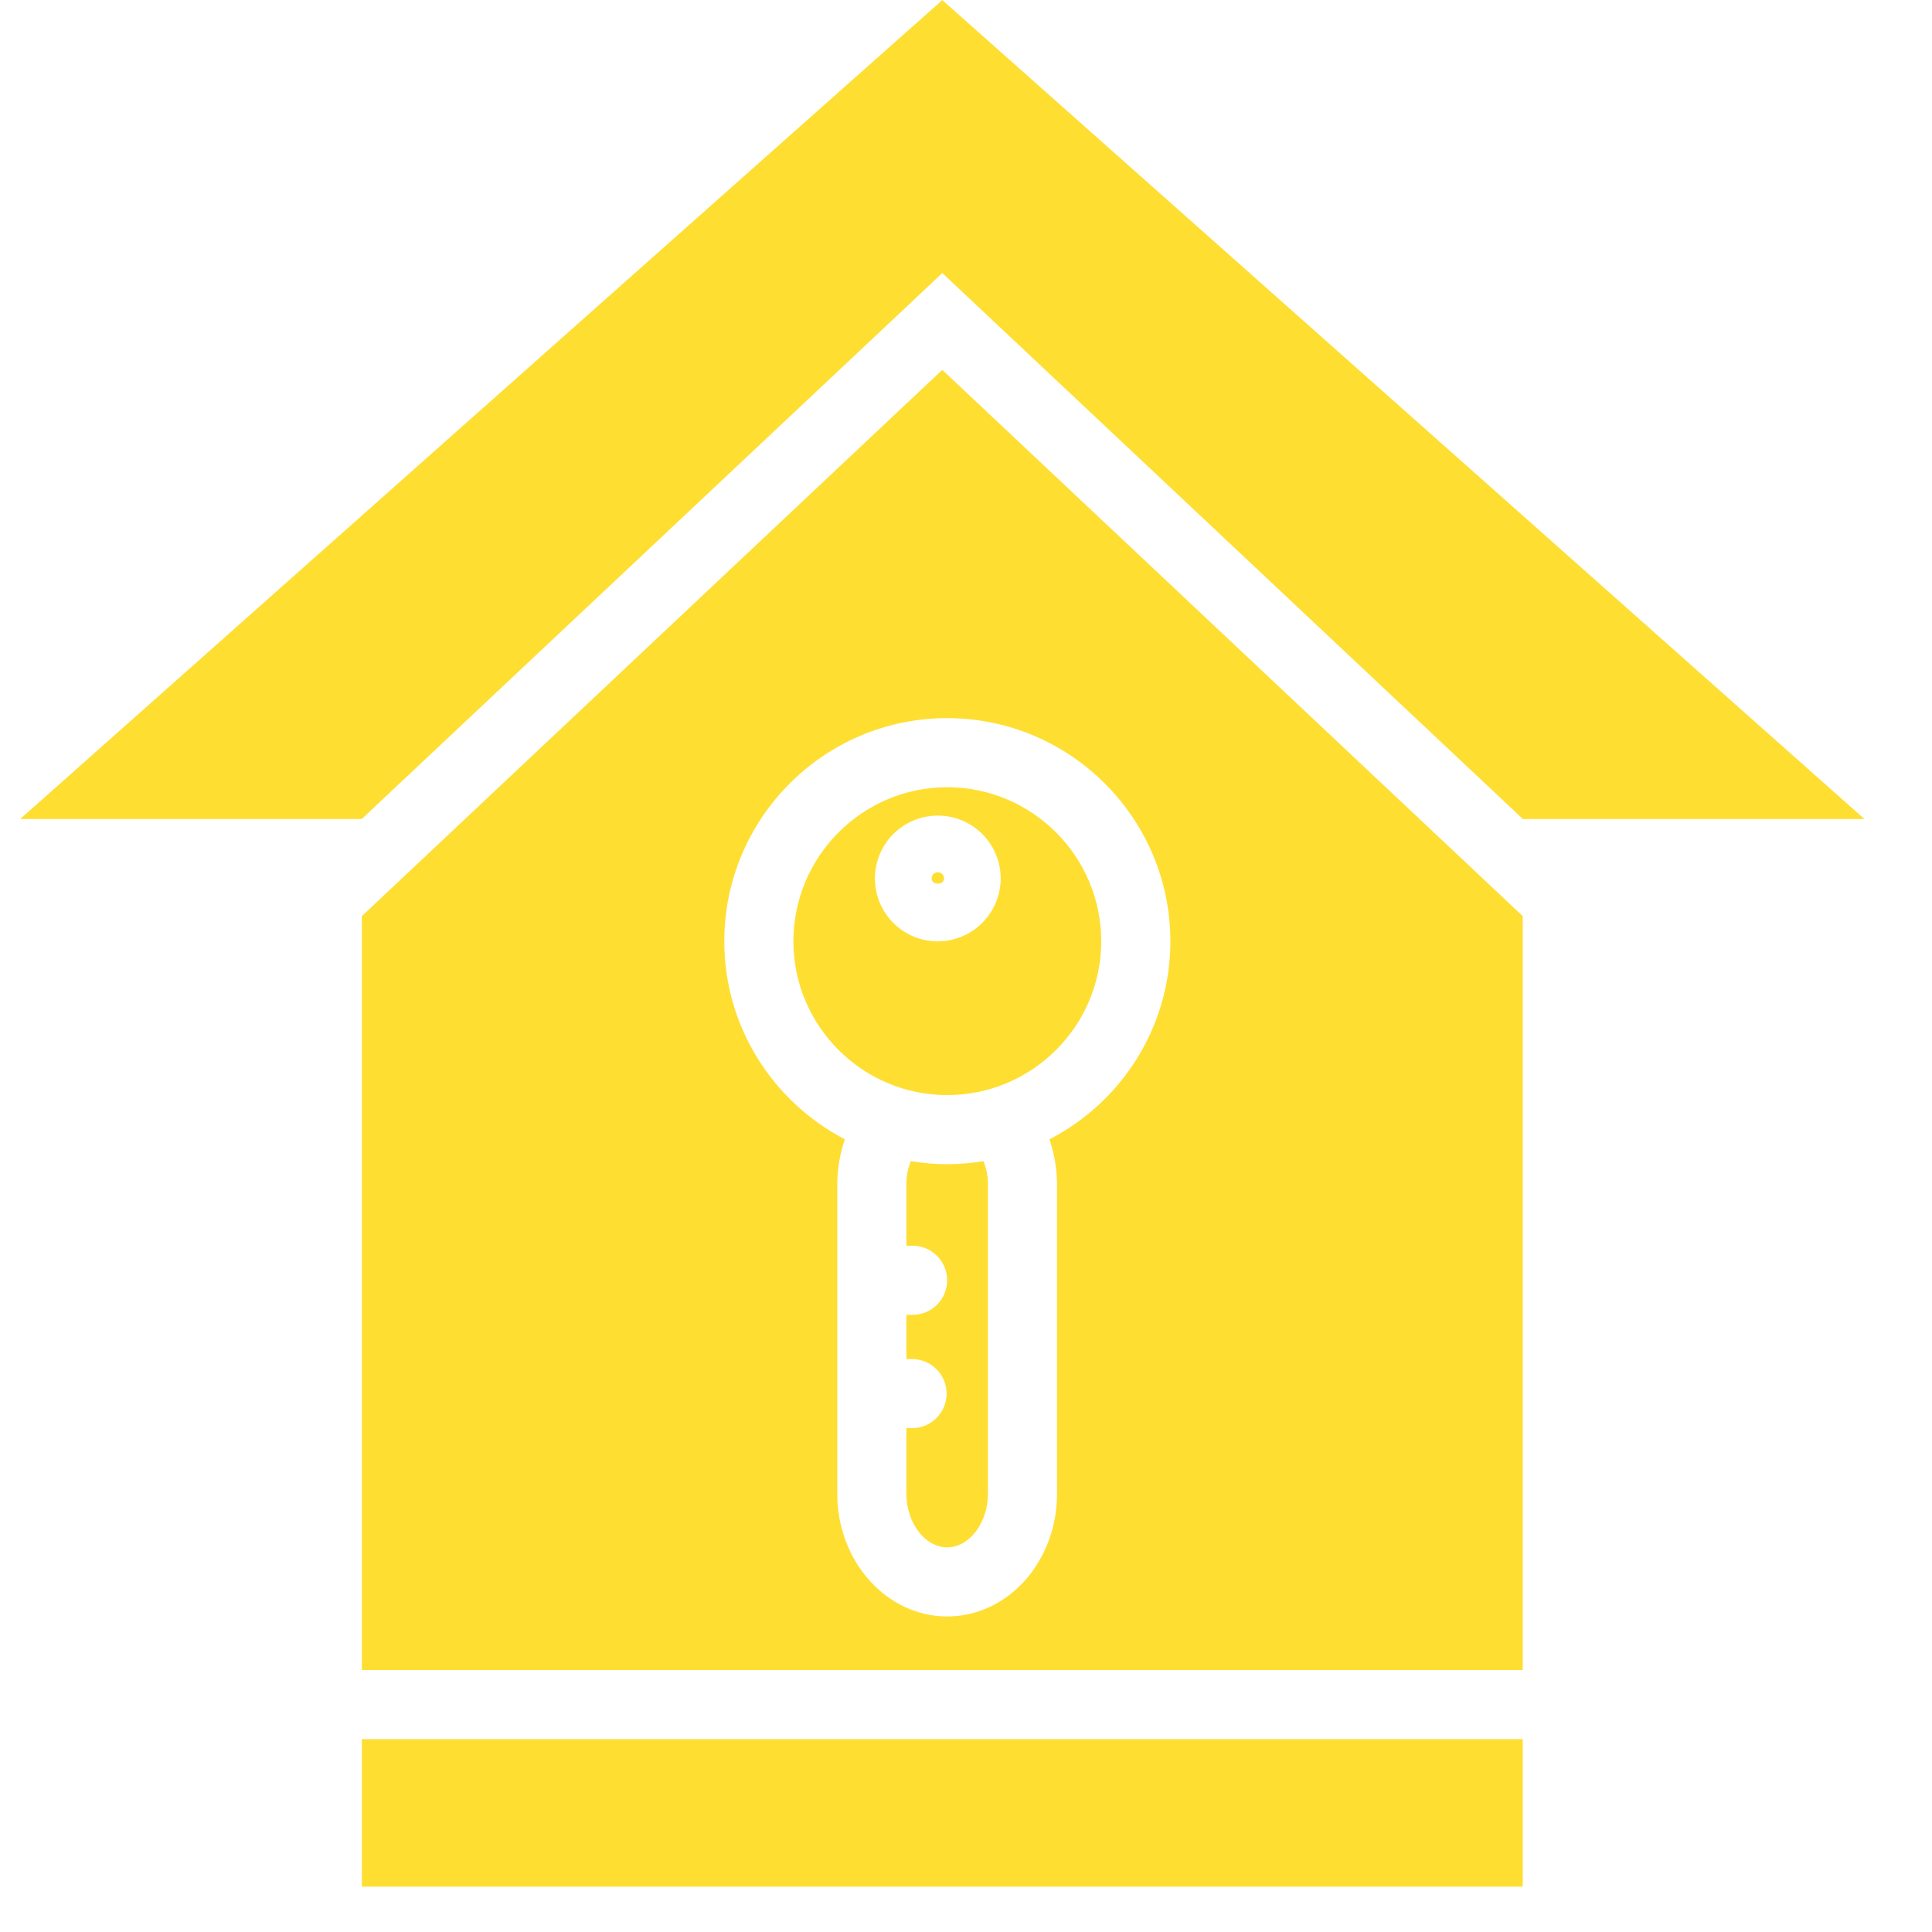
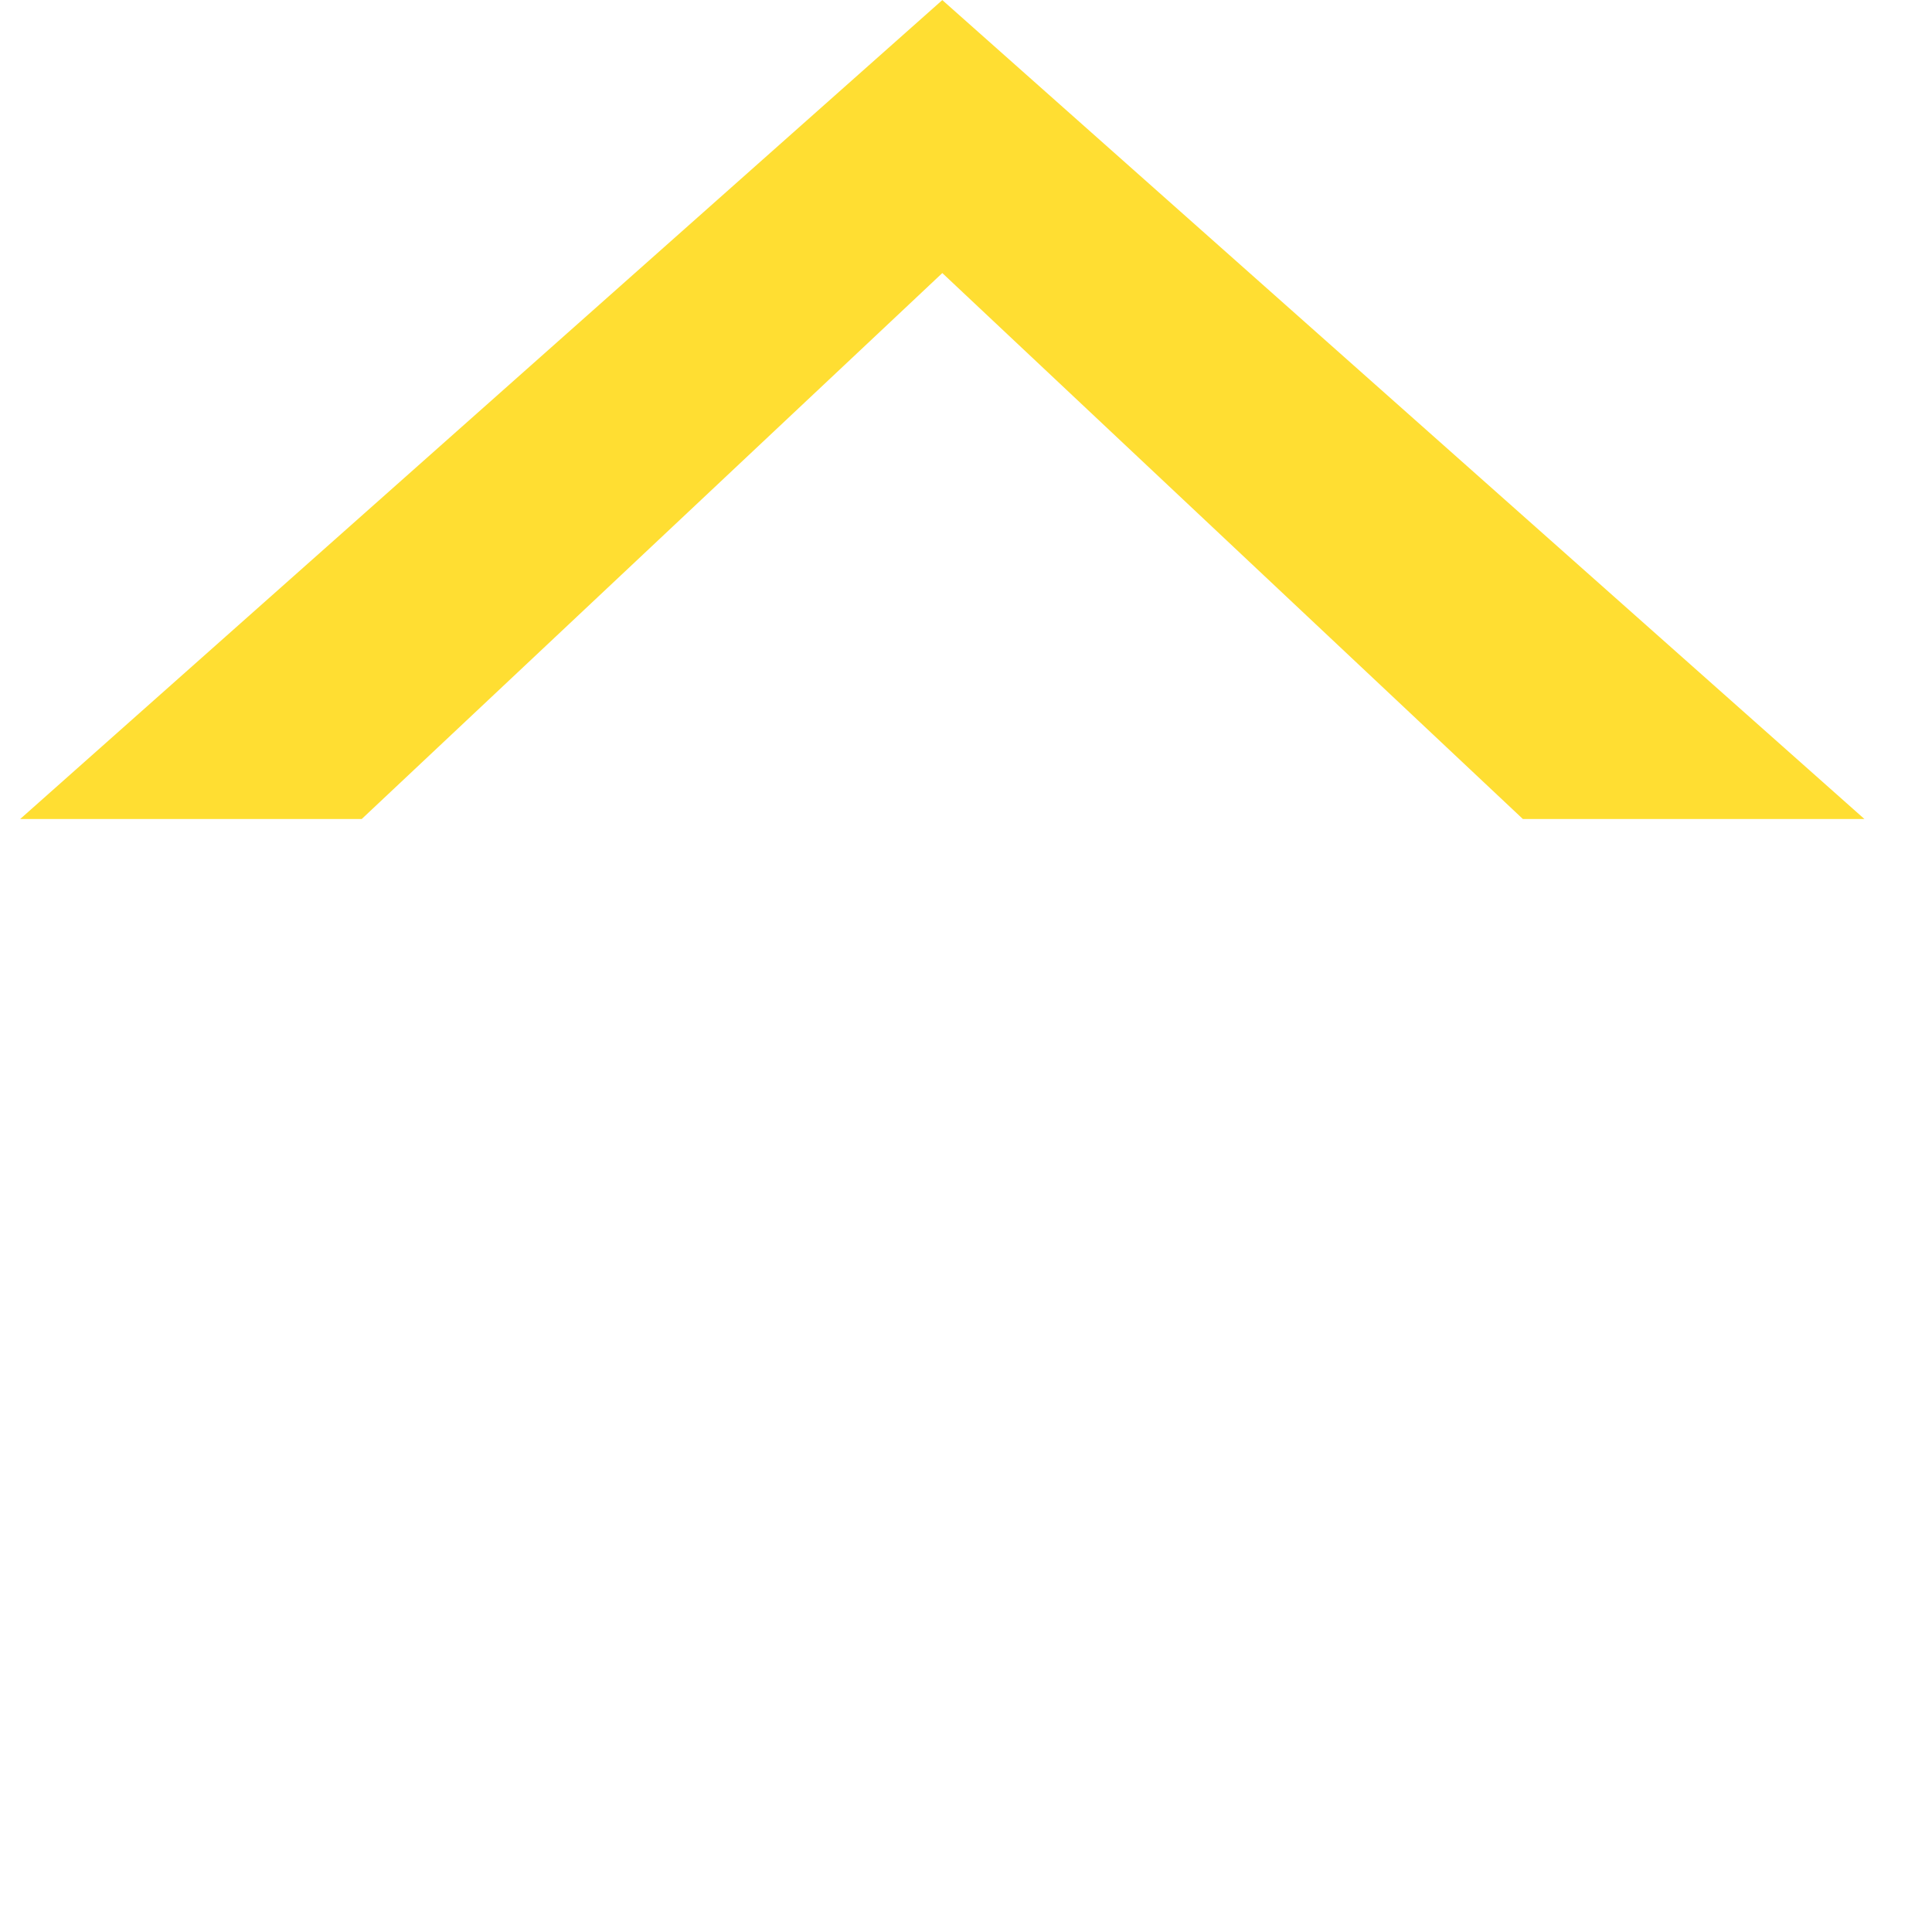
<svg xmlns="http://www.w3.org/2000/svg" width="500" viewBox="0 0 375.12 383.04" height="500">
  <defs />
  <g id="845653c0bb">
-     <path style=" stroke:none;fill-rule:nonzero;fill:#ffde32;fill-opacity:1;" d="M 183.211 174.164 C 183.211 175.535 180.746 175.535 180.746 174.164 C 180.746 174 180.777 173.844 180.84 173.691 C 180.902 173.539 180.992 173.406 181.109 173.293 C 181.223 173.176 181.355 173.086 181.508 173.023 C 181.66 172.961 181.816 172.93 181.98 172.93 C 182.145 172.93 182.301 172.961 182.453 173.023 C 182.602 173.086 182.734 173.176 182.852 173.293 C 182.969 173.406 183.055 173.539 183.117 173.691 C 183.18 173.844 183.211 174 183.211 174.164 Z M 183.211 174.164 " />
-     <path style=" stroke:none;fill-rule:nonzero;fill:#ffde32;fill-opacity:1;" d="M 183.82 156.078 C 167.039 156.078 153.34 169.781 153.34 186.633 C 153.34 203.414 167.039 217.113 183.82 217.113 C 200.672 217.113 214.371 203.414 214.371 186.633 C 214.371 169.781 200.672 156.078 183.82 156.078 Z M 181.973 186.637 C 181.152 186.637 180.34 186.559 179.539 186.398 C 178.734 186.238 177.957 186 177.199 185.688 C 176.441 185.375 175.727 184.988 175.043 184.535 C 174.363 184.082 173.734 183.562 173.156 182.984 C 172.574 182.406 172.059 181.777 171.605 181.094 C 171.148 180.414 170.766 179.695 170.453 178.941 C 170.137 178.184 169.902 177.402 169.742 176.602 C 169.582 175.797 169.504 174.988 169.504 174.168 C 169.504 173.352 169.582 172.539 169.742 171.734 C 169.902 170.934 170.137 170.152 170.453 169.398 C 170.766 168.641 171.148 167.922 171.605 167.242 C 172.059 166.562 172.574 165.93 173.156 165.352 C 173.734 164.773 174.363 164.258 175.043 163.801 C 175.727 163.348 176.441 162.961 177.199 162.648 C 177.957 162.336 178.734 162.098 179.539 161.941 C 180.34 161.781 181.152 161.699 181.973 161.699 C 182.789 161.699 183.602 161.781 184.402 161.941 C 185.207 162.098 185.984 162.336 186.742 162.648 C 187.5 162.961 188.219 163.348 188.898 163.801 C 189.578 164.258 190.207 164.773 190.789 165.352 C 191.367 165.93 191.883 166.562 192.336 167.242 C 192.793 167.922 193.176 168.641 193.488 169.398 C 193.805 170.152 194.039 170.934 194.199 171.734 C 194.359 172.539 194.438 173.352 194.438 174.168 C 194.438 174.988 194.355 175.797 194.191 176.598 C 194.031 177.398 193.793 178.18 193.477 178.934 C 193.164 179.688 192.781 180.406 192.324 181.086 C 191.871 181.766 191.352 182.395 190.773 182.973 C 190.195 183.551 189.566 184.066 188.887 184.523 C 188.207 184.977 187.492 185.363 186.734 185.676 C 185.98 185.992 185.203 186.227 184.398 186.391 C 183.598 186.551 182.789 186.633 181.973 186.637 Z M 181.973 186.637 " />
    <g clip-rule="nonzero">
-       <path style=" stroke:none;fill-rule:nonzero;fill:#ffde32;fill-opacity:1;" d="M 191.012 230.199 C 186.219 231.023 181.426 231.023 176.633 230.199 C 176.012 231.711 175.715 233.289 175.742 234.926 L 175.742 246.98 L 176.973 246.98 C 177.422 246.98 177.867 247.023 178.309 247.113 C 178.75 247.199 179.176 247.328 179.594 247.5 C 180.008 247.672 180.402 247.883 180.777 248.133 C 181.152 248.383 181.496 248.668 181.816 248.988 C 182.133 249.305 182.418 249.652 182.668 250.023 C 182.918 250.398 183.129 250.793 183.301 251.207 C 183.473 251.625 183.602 252.051 183.688 252.492 C 183.777 252.934 183.82 253.379 183.82 253.828 C 183.82 254.281 183.777 254.727 183.688 255.168 C 183.602 255.605 183.473 256.035 183.301 256.449 C 183.129 256.867 182.918 257.262 182.668 257.637 C 182.418 258.008 182.133 258.355 181.816 258.672 C 181.496 258.992 181.152 259.273 180.777 259.523 C 180.402 259.773 180.008 259.984 179.594 260.156 C 179.176 260.332 178.75 260.461 178.309 260.547 C 177.867 260.637 177.422 260.68 176.973 260.68 L 175.742 260.68 L 175.742 269.449 L 176.973 269.449 C 177.418 269.453 177.855 269.504 178.293 269.598 C 178.727 269.691 179.148 269.824 179.559 270 C 179.969 270.176 180.355 270.387 180.727 270.641 C 181.094 270.891 181.434 271.176 181.746 271.492 C 182.059 271.809 182.336 272.152 182.582 272.527 C 182.828 272.898 183.035 273.289 183.203 273.703 C 183.371 274.113 183.5 274.539 183.586 274.977 C 183.672 275.41 183.715 275.852 183.715 276.297 C 183.715 276.742 183.672 277.184 183.586 277.621 C 183.5 278.059 183.371 278.484 183.203 278.895 C 183.035 279.309 182.828 279.699 182.582 280.07 C 182.336 280.441 182.059 280.785 181.746 281.105 C 181.434 281.422 181.094 281.707 180.727 281.957 C 180.355 282.207 179.969 282.422 179.559 282.598 C 179.148 282.77 178.727 282.906 178.293 283 C 177.855 283.09 177.418 283.141 176.973 283.148 L 175.742 283.148 L 175.742 296.164 C 175.742 301.918 179.441 306.781 183.828 306.781 C 188.211 306.781 191.91 301.918 191.91 296.164 L 191.91 234.926 C 191.938 233.285 191.637 231.711 191.012 230.199 Z M 191.012 230.199 C 186.219 231.023 181.426 231.023 176.633 230.199 C 176.012 231.711 175.715 233.289 175.742 234.926 L 175.742 246.98 L 176.973 246.98 C 177.422 246.98 177.867 247.023 178.309 247.113 C 178.75 247.199 179.176 247.328 179.594 247.5 C 180.008 247.672 180.402 247.883 180.777 248.133 C 181.152 248.383 181.496 248.668 181.816 248.988 C 182.133 249.305 182.418 249.652 182.668 250.023 C 182.918 250.398 183.129 250.793 183.301 251.207 C 183.473 251.625 183.602 252.051 183.688 252.492 C 183.777 252.934 183.82 253.379 183.82 253.828 C 183.82 254.281 183.777 254.727 183.688 255.168 C 183.602 255.605 183.473 256.035 183.301 256.449 C 183.129 256.867 182.918 257.262 182.668 257.637 C 182.418 258.008 182.133 258.355 181.816 258.672 C 181.496 258.992 181.152 259.273 180.777 259.523 C 180.402 259.773 180.008 259.984 179.594 260.156 C 179.176 260.332 178.75 260.461 178.309 260.547 C 177.867 260.637 177.422 260.68 176.973 260.68 L 175.742 260.68 L 175.742 269.449 L 176.973 269.449 C 177.418 269.453 177.855 269.504 178.293 269.598 C 178.727 269.691 179.148 269.824 179.559 270 C 179.969 270.176 180.355 270.387 180.727 270.641 C 181.094 270.891 181.434 271.176 181.746 271.492 C 182.059 271.809 182.336 272.152 182.582 272.527 C 182.828 272.898 183.035 273.289 183.203 273.703 C 183.371 274.113 183.5 274.539 183.586 274.977 C 183.672 275.41 183.715 275.852 183.715 276.297 C 183.715 276.742 183.672 277.184 183.586 277.621 C 183.5 278.059 183.371 278.484 183.203 278.895 C 183.035 279.309 182.828 279.699 182.582 280.07 C 182.336 280.441 182.059 280.785 181.746 281.105 C 181.434 281.422 181.094 281.707 180.727 281.957 C 180.355 282.207 179.969 282.422 179.559 282.598 C 179.148 282.77 178.727 282.906 178.293 283 C 177.855 283.09 177.418 283.141 176.973 283.148 L 175.742 283.148 L 175.742 296.164 C 175.742 301.918 179.441 306.781 183.828 306.781 C 188.211 306.781 191.91 301.918 191.91 296.164 L 191.91 234.926 C 191.938 233.285 191.637 231.711 191.012 230.199 Z M 191.012 230.199 C 186.219 231.023 181.426 231.023 176.633 230.199 C 176.012 231.711 175.715 233.289 175.742 234.926 L 175.742 246.98 L 176.973 246.98 C 177.422 246.98 177.867 247.023 178.309 247.113 C 178.75 247.199 179.176 247.328 179.594 247.5 C 180.008 247.672 180.402 247.883 180.777 248.133 C 181.152 248.383 181.496 248.668 181.816 248.988 C 182.133 249.305 182.418 249.652 182.668 250.023 C 182.918 250.398 183.129 250.793 183.301 251.207 C 183.473 251.625 183.602 252.051 183.688 252.492 C 183.777 252.934 183.82 253.379 183.82 253.828 C 183.82 254.281 183.777 254.727 183.688 255.168 C 183.602 255.605 183.473 256.035 183.301 256.449 C 183.129 256.867 182.918 257.262 182.668 257.637 C 182.418 258.008 182.133 258.355 181.816 258.672 C 181.496 258.992 181.152 259.273 180.777 259.523 C 180.402 259.773 180.008 259.984 179.594 260.156 C 179.176 260.332 178.75 260.461 178.309 260.547 C 177.867 260.637 177.422 260.68 176.973 260.68 L 175.742 260.68 L 175.742 269.449 L 176.973 269.449 C 177.418 269.453 177.855 269.504 178.293 269.598 C 178.727 269.691 179.148 269.824 179.559 270 C 179.969 270.176 180.355 270.387 180.727 270.641 C 181.094 270.891 181.434 271.176 181.746 271.492 C 182.059 271.809 182.336 272.152 182.582 272.527 C 182.828 272.898 183.035 273.289 183.203 273.703 C 183.371 274.113 183.5 274.539 183.586 274.977 C 183.672 275.41 183.715 275.852 183.715 276.297 C 183.715 276.742 183.672 277.184 183.586 277.621 C 183.5 278.059 183.371 278.484 183.203 278.895 C 183.035 279.309 182.828 279.699 182.582 280.07 C 182.336 280.441 182.059 280.785 181.746 281.105 C 181.434 281.422 181.094 281.707 180.727 281.957 C 180.355 282.207 179.969 282.422 179.559 282.598 C 179.148 282.77 178.727 282.906 178.293 283 C 177.855 283.09 177.418 283.141 176.973 283.148 L 175.742 283.148 L 175.742 296.164 C 175.742 301.918 179.441 306.781 183.828 306.781 C 188.211 306.781 191.91 301.918 191.91 296.164 L 191.91 234.926 C 191.938 233.285 191.637 231.711 191.012 230.199 Z M 67.781 344.797 L 67.781 374.051 L 297.941 374.051 L 297.941 344.797 Z M 191.012 230.199 C 186.219 231.023 181.426 231.023 176.633 230.199 C 176.012 231.711 175.715 233.289 175.742 234.926 L 175.742 246.98 L 176.973 246.98 C 177.422 246.98 177.867 247.023 178.309 247.113 C 178.75 247.199 179.176 247.328 179.594 247.5 C 180.008 247.672 180.402 247.883 180.777 248.133 C 181.152 248.383 181.496 248.668 181.816 248.988 C 182.133 249.305 182.418 249.652 182.668 250.023 C 182.918 250.398 183.129 250.793 183.301 251.207 C 183.473 251.625 183.602 252.051 183.688 252.492 C 183.777 252.934 183.82 253.379 183.82 253.828 C 183.82 254.281 183.777 254.727 183.688 255.168 C 183.602 255.605 183.473 256.035 183.301 256.449 C 183.129 256.867 182.918 257.262 182.668 257.637 C 182.418 258.008 182.133 258.355 181.816 258.672 C 181.496 258.992 181.152 259.273 180.777 259.523 C 180.402 259.773 180.008 259.984 179.594 260.156 C 179.176 260.332 178.75 260.461 178.309 260.547 C 177.867 260.637 177.422 260.68 176.973 260.68 L 175.742 260.68 L 175.742 269.449 L 176.973 269.449 C 177.418 269.453 177.855 269.504 178.293 269.598 C 178.727 269.691 179.148 269.824 179.559 270 C 179.969 270.176 180.355 270.387 180.727 270.641 C 181.094 270.891 181.434 271.176 181.746 271.492 C 182.059 271.809 182.336 272.152 182.582 272.527 C 182.828 272.898 183.035 273.289 183.203 273.703 C 183.371 274.113 183.5 274.539 183.586 274.977 C 183.672 275.41 183.715 275.852 183.715 276.297 C 183.715 276.742 183.672 277.184 183.586 277.621 C 183.5 278.059 183.371 278.484 183.203 278.895 C 183.035 279.309 182.828 279.699 182.582 280.07 C 182.336 280.441 182.059 280.785 181.746 281.105 C 181.434 281.422 181.094 281.707 180.727 281.957 C 180.355 282.207 179.969 282.422 179.559 282.598 C 179.148 282.77 178.727 282.906 178.293 283 C 177.855 283.09 177.418 283.141 176.973 283.148 L 175.742 283.148 L 175.742 296.164 C 175.742 301.918 179.441 306.781 183.828 306.781 C 188.211 306.781 191.91 301.918 191.91 296.164 L 191.91 234.926 C 191.938 233.285 191.637 231.711 191.012 230.199 Z M 191.012 230.199 C 186.219 231.023 181.426 231.023 176.633 230.199 C 176.012 231.711 175.715 233.289 175.742 234.926 L 175.742 246.98 L 176.973 246.98 C 177.422 246.98 177.867 247.023 178.309 247.113 C 178.75 247.199 179.176 247.328 179.594 247.5 C 180.008 247.672 180.402 247.883 180.777 248.133 C 181.152 248.383 181.496 248.668 181.816 248.988 C 182.133 249.305 182.418 249.652 182.668 250.023 C 182.918 250.398 183.129 250.793 183.301 251.207 C 183.473 251.625 183.602 252.051 183.688 252.492 C 183.777 252.934 183.82 253.379 183.82 253.828 C 183.82 254.281 183.777 254.727 183.688 255.168 C 183.602 255.605 183.473 256.035 183.301 256.449 C 183.129 256.867 182.918 257.262 182.668 257.637 C 182.418 258.008 182.133 258.355 181.816 258.672 C 181.496 258.992 181.152 259.273 180.777 259.523 C 180.402 259.773 180.008 259.984 179.594 260.156 C 179.176 260.332 178.75 260.461 178.309 260.547 C 177.867 260.637 177.422 260.68 176.973 260.68 L 175.742 260.68 L 175.742 269.449 L 176.973 269.449 C 177.418 269.453 177.855 269.504 178.293 269.598 C 178.727 269.691 179.148 269.824 179.559 270 C 179.969 270.176 180.355 270.387 180.727 270.641 C 181.094 270.891 181.434 271.176 181.746 271.492 C 182.059 271.809 182.336 272.152 182.582 272.527 C 182.828 272.898 183.035 273.289 183.203 273.703 C 183.371 274.113 183.5 274.539 183.586 274.977 C 183.672 275.41 183.715 275.852 183.715 276.297 C 183.715 276.742 183.672 277.184 183.586 277.621 C 183.5 278.059 183.371 278.484 183.203 278.895 C 183.035 279.309 182.828 279.699 182.582 280.07 C 182.336 280.441 182.059 280.785 181.746 281.105 C 181.434 281.422 181.094 281.707 180.727 281.957 C 180.355 282.207 179.969 282.422 179.559 282.598 C 179.148 282.77 178.727 282.906 178.293 283 C 177.855 283.09 177.418 283.141 176.973 283.148 L 175.742 283.148 L 175.742 296.164 C 175.742 301.918 179.441 306.781 183.828 306.781 C 188.211 306.781 191.91 301.918 191.91 296.164 L 191.91 234.926 C 191.938 233.285 191.637 231.711 191.012 230.199 Z M 67.781 374.051 L 297.941 374.051 L 297.941 344.797 L 67.781 344.797 Z M 182.863 73.332 L 176.082 79.703 L 67.781 181.629 L 67.781 331.098 L 297.941 331.098 L 297.941 181.629 Z M 204.098 225.883 C 205.098 228.812 205.602 231.828 205.605 234.926 L 205.605 296.164 C 205.605 309.59 195.879 320.48 183.82 320.48 C 171.832 320.48 162.039 309.59 162.039 296.164 L 162.039 234.926 C 162.043 231.828 162.543 228.812 163.543 225.883 C 149.363 218.484 139.641 203.688 139.641 186.633 C 139.641 162.246 159.434 142.379 183.828 142.379 C 208.223 142.379 228.082 162.246 228.082 186.633 C 228.07 203.688 218.344 218.551 204.098 225.883 Z M 183.82 230.812 C 181.406 230.816 179.012 230.613 176.633 230.199 C 176.008 231.711 175.711 233.289 175.742 234.926 L 175.742 246.98 L 176.969 246.98 C 177.418 246.98 177.863 247.023 178.305 247.113 C 178.746 247.199 179.176 247.328 179.59 247.5 C 180.008 247.672 180.402 247.883 180.773 248.133 C 181.148 248.383 181.496 248.668 181.812 248.988 C 182.133 249.305 182.414 249.652 182.664 250.023 C 182.914 250.398 183.125 250.793 183.297 251.207 C 183.469 251.625 183.602 252.051 183.688 252.492 C 183.777 252.934 183.82 253.379 183.82 253.828 C 183.82 254.281 183.777 254.727 183.688 255.168 C 183.602 255.605 183.469 256.035 183.297 256.449 C 183.125 256.867 182.914 257.262 182.664 257.637 C 182.414 258.008 182.133 258.355 181.812 258.672 C 181.496 258.992 181.148 259.273 180.773 259.523 C 180.402 259.773 180.008 259.984 179.59 260.156 C 179.176 260.332 178.746 260.461 178.305 260.547 C 177.863 260.637 177.418 260.68 176.969 260.68 L 175.742 260.68 L 175.742 269.449 L 176.969 269.449 C 177.414 269.453 177.855 269.504 178.289 269.598 C 178.727 269.691 179.148 269.824 179.559 270 C 179.969 270.176 180.355 270.387 180.723 270.641 C 181.09 270.891 181.43 271.176 181.742 271.492 C 182.055 271.809 182.336 272.152 182.578 272.527 C 182.824 272.898 183.031 273.289 183.199 273.703 C 183.371 274.113 183.496 274.539 183.582 274.977 C 183.668 275.41 183.711 275.852 183.711 276.297 C 183.711 276.742 183.668 277.184 183.582 277.621 C 183.496 278.059 183.367 278.484 183.199 278.895 C 183.031 279.309 182.824 279.699 182.578 280.07 C 182.336 280.441 182.055 280.785 181.742 281.105 C 181.43 281.422 181.09 281.707 180.723 281.957 C 180.355 282.207 179.969 282.422 179.559 282.598 C 179.148 282.77 178.727 282.906 178.289 283 C 177.855 283.09 177.414 283.141 176.969 283.148 L 175.742 283.148 L 175.742 296.164 C 175.742 301.918 179.441 306.781 183.824 306.781 C 188.207 306.781 191.906 301.918 191.906 296.164 L 191.906 234.926 C 191.938 233.289 191.641 231.711 191.016 230.199 C 188.637 230.613 186.238 230.82 183.82 230.812 Z M 191.012 230.199 C 186.219 231.023 181.426 231.023 176.633 230.199 C 176.008 231.711 175.711 233.289 175.742 234.926 L 175.742 246.98 L 176.969 246.98 C 177.418 246.98 177.863 247.023 178.305 247.113 C 178.746 247.199 179.176 247.328 179.59 247.5 C 180.008 247.672 180.402 247.883 180.773 248.133 C 181.148 248.383 181.496 248.668 181.812 248.988 C 182.133 249.305 182.414 249.652 182.664 250.023 C 182.914 250.398 183.125 250.793 183.297 251.207 C 183.469 251.625 183.602 252.051 183.688 252.492 C 183.777 252.934 183.82 253.379 183.82 253.828 C 183.82 254.281 183.777 254.727 183.688 255.168 C 183.602 255.605 183.469 256.035 183.297 256.449 C 183.125 256.867 182.914 257.262 182.664 257.637 C 182.414 258.008 182.133 258.355 181.812 258.672 C 181.496 258.992 181.148 259.273 180.773 259.523 C 180.402 259.773 180.008 259.984 179.59 260.156 C 179.176 260.332 178.746 260.461 178.305 260.547 C 177.863 260.637 177.418 260.68 176.969 260.68 L 175.742 260.68 L 175.742 269.449 L 176.969 269.449 C 177.414 269.453 177.855 269.504 178.289 269.598 C 178.727 269.691 179.148 269.824 179.559 270 C 179.969 270.176 180.355 270.387 180.723 270.641 C 181.09 270.891 181.43 271.176 181.742 271.492 C 182.055 271.809 182.336 272.152 182.578 272.527 C 182.824 272.898 183.031 273.289 183.199 273.703 C 183.371 274.113 183.496 274.539 183.582 274.977 C 183.668 275.41 183.711 275.852 183.711 276.297 C 183.711 276.742 183.668 277.184 183.582 277.621 C 183.496 278.059 183.367 278.484 183.199 278.895 C 183.031 279.309 182.824 279.699 182.578 280.07 C 182.336 280.441 182.055 280.785 181.742 281.105 C 181.43 281.422 181.09 281.707 180.723 281.957 C 180.355 282.207 179.969 282.422 179.559 282.598 C 179.148 282.77 178.727 282.906 178.289 283 C 177.855 283.09 177.414 283.141 176.969 283.148 L 175.742 283.148 L 175.742 296.164 C 175.742 301.918 179.441 306.781 183.824 306.781 C 188.207 306.781 191.906 301.918 191.906 296.164 L 191.906 234.926 C 191.938 233.285 191.637 231.711 191.012 230.199 Z M 191.012 230.199 C 186.219 231.023 181.426 231.023 176.633 230.199 C 176.008 231.711 175.711 233.289 175.742 234.926 L 175.742 246.98 L 176.969 246.98 C 177.418 246.98 177.863 247.023 178.305 247.113 C 178.746 247.199 179.176 247.328 179.59 247.5 C 180.008 247.672 180.402 247.883 180.773 248.133 C 181.148 248.383 181.496 248.668 181.812 248.988 C 182.133 249.305 182.414 249.652 182.664 250.023 C 182.914 250.398 183.125 250.793 183.297 251.207 C 183.469 251.625 183.602 252.051 183.688 252.492 C 183.777 252.934 183.82 253.379 183.82 253.828 C 183.82 254.281 183.777 254.727 183.688 255.168 C 183.602 255.605 183.469 256.035 183.297 256.449 C 183.125 256.867 182.914 257.262 182.664 257.637 C 182.414 258.008 182.133 258.355 181.812 258.672 C 181.496 258.992 181.148 259.273 180.773 259.523 C 180.402 259.773 180.008 259.984 179.59 260.156 C 179.176 260.332 178.746 260.461 178.305 260.547 C 177.863 260.637 177.418 260.68 176.969 260.68 L 175.742 260.68 L 175.742 269.449 L 176.969 269.449 C 177.414 269.453 177.855 269.504 178.289 269.598 C 178.727 269.691 179.148 269.824 179.559 270 C 179.969 270.176 180.355 270.387 180.723 270.641 C 181.09 270.891 181.43 271.176 181.742 271.492 C 182.055 271.809 182.336 272.152 182.578 272.527 C 182.824 272.898 183.031 273.289 183.199 273.703 C 183.371 274.113 183.496 274.539 183.582 274.977 C 183.668 275.41 183.711 275.852 183.711 276.297 C 183.711 276.742 183.668 277.184 183.582 277.621 C 183.496 278.059 183.367 278.484 183.199 278.895 C 183.031 279.309 182.824 279.699 182.578 280.07 C 182.336 280.441 182.055 280.785 181.742 281.105 C 181.43 281.422 181.09 281.707 180.723 281.957 C 180.355 282.207 179.969 282.422 179.559 282.598 C 179.148 282.77 178.727 282.906 178.289 283 C 177.855 283.09 177.414 283.141 176.969 283.148 L 175.742 283.148 L 175.742 296.164 C 175.742 301.918 179.441 306.781 183.824 306.781 C 188.207 306.781 191.906 301.918 191.906 296.164 L 191.906 234.926 C 191.938 233.285 191.637 231.711 191.012 230.199 Z M 191.012 230.199 C 186.219 231.023 181.426 231.023 176.633 230.199 C 176.008 231.711 175.711 233.289 175.742 234.926 L 175.742 246.98 L 176.969 246.98 C 177.418 246.98 177.863 247.023 178.305 247.113 C 178.746 247.199 179.176 247.328 179.59 247.5 C 180.008 247.672 180.402 247.883 180.773 248.133 C 181.148 248.383 181.496 248.668 181.812 248.988 C 182.133 249.305 182.414 249.652 182.664 250.023 C 182.914 250.398 183.125 250.793 183.297 251.207 C 183.469 251.625 183.602 252.051 183.688 252.492 C 183.777 252.934 183.82 253.379 183.82 253.828 C 183.82 254.281 183.777 254.727 183.688 255.168 C 183.602 255.605 183.469 256.035 183.297 256.449 C 183.125 256.867 182.914 257.262 182.664 257.637 C 182.414 258.008 182.133 258.355 181.812 258.672 C 181.496 258.992 181.148 259.273 180.773 259.523 C 180.402 259.773 180.008 259.984 179.59 260.156 C 179.176 260.332 178.746 260.461 178.305 260.547 C 177.863 260.637 177.418 260.68 176.969 260.68 L 175.742 260.68 L 175.742 269.449 L 176.969 269.449 C 177.414 269.453 177.855 269.504 178.289 269.598 C 178.727 269.691 179.148 269.824 179.559 270 C 179.969 270.176 180.355 270.387 180.723 270.641 C 181.09 270.891 181.43 271.176 181.742 271.492 C 182.055 271.809 182.336 272.152 182.578 272.527 C 182.824 272.898 183.031 273.289 183.199 273.703 C 183.371 274.113 183.496 274.539 183.582 274.977 C 183.668 275.41 183.711 275.852 183.711 276.297 C 183.711 276.742 183.668 277.184 183.582 277.621 C 183.496 278.059 183.367 278.484 183.199 278.895 C 183.031 279.309 182.824 279.699 182.578 280.07 C 182.336 280.441 182.055 280.785 181.742 281.105 C 181.43 281.422 181.09 281.707 180.723 281.957 C 180.355 282.207 179.969 282.422 179.559 282.598 C 179.148 282.77 178.727 282.906 178.289 283 C 177.855 283.09 177.414 283.141 176.969 283.148 L 175.742 283.148 L 175.742 296.164 C 175.742 301.918 179.441 306.781 183.824 306.781 C 188.207 306.781 191.906 301.918 191.906 296.164 L 191.906 234.926 C 191.938 233.285 191.637 231.711 191.012 230.199 Z M 191.012 230.199 C 186.219 231.023 181.426 231.023 176.633 230.199 C 176.008 231.711 175.711 233.289 175.742 234.926 L 175.742 246.98 L 176.969 246.98 C 177.418 246.98 177.863 247.023 178.305 247.113 C 178.746 247.199 179.176 247.328 179.59 247.5 C 180.008 247.672 180.402 247.883 180.773 248.133 C 181.148 248.383 181.496 248.668 181.812 248.988 C 182.133 249.305 182.414 249.652 182.664 250.023 C 182.914 250.398 183.125 250.793 183.297 251.207 C 183.469 251.625 183.602 252.051 183.688 252.492 C 183.777 252.934 183.82 253.379 183.82 253.828 C 183.82 254.281 183.777 254.727 183.688 255.168 C 183.602 255.605 183.469 256.035 183.297 256.449 C 183.125 256.867 182.914 257.262 182.664 257.637 C 182.414 258.008 182.133 258.355 181.812 258.672 C 181.496 258.992 181.148 259.273 180.773 259.523 C 180.402 259.773 180.008 259.984 179.59 260.156 C 179.176 260.332 178.746 260.461 178.305 260.547 C 177.863 260.637 177.418 260.68 176.969 260.68 L 175.742 260.68 L 175.742 269.449 L 176.969 269.449 C 177.414 269.453 177.855 269.504 178.289 269.598 C 178.727 269.691 179.148 269.824 179.559 270 C 179.969 270.176 180.355 270.387 180.723 270.641 C 181.09 270.891 181.43 271.176 181.742 271.492 C 182.055 271.809 182.336 272.152 182.578 272.527 C 182.824 272.898 183.031 273.289 183.199 273.703 C 183.371 274.113 183.496 274.539 183.582 274.977 C 183.668 275.41 183.711 275.852 183.711 276.297 C 183.711 276.742 183.668 277.184 183.582 277.621 C 183.496 278.059 183.367 278.484 183.199 278.895 C 183.031 279.309 182.824 279.699 182.578 280.07 C 182.336 280.441 182.055 280.785 181.742 281.105 C 181.43 281.422 181.09 281.707 180.723 281.957 C 180.355 282.207 179.969 282.422 179.559 282.598 C 179.148 282.77 178.727 282.906 178.289 283 C 177.855 283.09 177.414 283.141 176.969 283.148 L 175.742 283.148 L 175.742 296.164 C 175.742 301.918 179.441 306.781 183.824 306.781 C 188.207 306.781 191.906 301.918 191.906 296.164 L 191.906 234.926 C 191.938 233.285 191.637 231.711 191.012 230.199 Z M 191.012 230.199 C 186.219 231.023 181.426 231.023 176.633 230.199 C 176.008 231.711 175.711 233.289 175.742 234.926 L 175.742 246.98 L 176.969 246.98 C 177.418 246.98 177.863 247.023 178.305 247.113 C 178.746 247.199 179.176 247.328 179.59 247.5 C 180.008 247.672 180.402 247.883 180.773 248.133 C 181.148 248.383 181.496 248.668 181.812 248.988 C 182.133 249.305 182.414 249.652 182.664 250.023 C 182.914 250.398 183.125 250.793 183.297 251.207 C 183.469 251.625 183.602 252.051 183.688 252.492 C 183.777 252.934 183.82 253.379 183.82 253.828 C 183.82 254.281 183.777 254.727 183.688 255.168 C 183.602 255.605 183.469 256.035 183.297 256.449 C 183.125 256.867 182.914 257.262 182.664 257.637 C 182.414 258.008 182.133 258.355 181.812 258.672 C 181.496 258.992 181.148 259.273 180.773 259.523 C 180.402 259.773 180.008 259.984 179.59 260.156 C 179.176 260.332 178.746 260.461 178.305 260.547 C 177.863 260.637 177.418 260.68 176.969 260.68 L 175.742 260.68 L 175.742 269.449 L 176.969 269.449 C 177.414 269.453 177.855 269.504 178.289 269.598 C 178.727 269.691 179.148 269.824 179.559 270 C 179.969 270.176 180.355 270.387 180.723 270.641 C 181.09 270.891 181.43 271.176 181.742 271.492 C 182.055 271.809 182.336 272.152 182.578 272.527 C 182.824 272.898 183.031 273.289 183.199 273.703 C 183.371 274.113 183.496 274.539 183.582 274.977 C 183.668 275.41 183.711 275.852 183.711 276.297 C 183.711 276.742 183.668 277.184 183.582 277.621 C 183.496 278.059 183.367 278.484 183.199 278.895 C 183.031 279.309 182.824 279.699 182.578 280.07 C 182.336 280.441 182.055 280.785 181.742 281.105 C 181.43 281.422 181.09 281.707 180.723 281.957 C 180.355 282.207 179.969 282.422 179.559 282.598 C 179.148 282.77 178.727 282.906 178.289 283 C 177.855 283.09 177.414 283.141 176.969 283.148 L 175.742 283.148 L 175.742 296.164 C 175.742 301.918 179.441 306.781 183.824 306.781 C 188.207 306.781 191.906 301.918 191.906 296.164 L 191.906 234.926 C 191.938 233.285 191.637 231.711 191.012 230.199 Z M 191.012 230.199 C 186.219 231.023 181.426 231.023 176.633 230.199 C 176.008 231.711 175.711 233.289 175.742 234.926 L 175.742 246.98 L 176.969 246.98 C 177.418 246.98 177.863 247.023 178.305 247.113 C 178.746 247.199 179.176 247.328 179.59 247.5 C 180.008 247.672 180.402 247.883 180.773 248.133 C 181.148 248.383 181.496 248.668 181.812 248.988 C 182.133 249.305 182.414 249.652 182.664 250.023 C 182.914 250.398 183.125 250.793 183.297 251.207 C 183.469 251.625 183.602 252.051 183.688 252.492 C 183.777 252.934 183.82 253.379 183.82 253.828 C 183.82 254.281 183.777 254.727 183.688 255.168 C 183.602 255.605 183.469 256.035 183.297 256.449 C 183.125 256.867 182.914 257.262 182.664 257.637 C 182.414 258.008 182.133 258.355 181.812 258.672 C 181.496 258.992 181.148 259.273 180.773 259.523 C 180.402 259.773 180.008 259.984 179.59 260.156 C 179.176 260.332 178.746 260.461 178.305 260.547 C 177.863 260.637 177.418 260.68 176.969 260.68 L 175.742 260.68 L 175.742 269.449 L 176.969 269.449 C 177.414 269.453 177.855 269.504 178.289 269.598 C 178.727 269.691 179.148 269.824 179.559 270 C 179.969 270.176 180.355 270.387 180.723 270.641 C 181.09 270.891 181.43 271.176 181.742 271.492 C 182.055 271.809 182.336 272.152 182.578 272.527 C 182.824 272.898 183.031 273.289 183.199 273.703 C 183.371 274.113 183.496 274.539 183.582 274.977 C 183.668 275.41 183.711 275.852 183.711 276.297 C 183.711 276.742 183.668 277.184 183.582 277.621 C 183.496 278.059 183.367 278.484 183.199 278.895 C 183.031 279.309 182.824 279.699 182.578 280.07 C 182.336 280.441 182.055 280.785 181.742 281.105 C 181.43 281.422 181.09 281.707 180.723 281.957 C 180.355 282.207 179.969 282.422 179.559 282.598 C 179.148 282.77 178.727 282.906 178.289 283 C 177.855 283.09 177.414 283.141 176.969 283.148 L 175.742 283.148 L 175.742 296.164 C 175.742 301.918 179.441 306.781 183.824 306.781 C 188.207 306.781 191.906 301.918 191.906 296.164 L 191.906 234.926 C 191.938 233.285 191.637 231.711 191.012 230.199 Z M 191.012 230.199 C 186.219 231.023 181.426 231.023 176.633 230.199 C 176.008 231.711 175.711 233.289 175.742 234.926 L 175.742 246.98 L 176.969 246.98 C 177.418 246.98 177.863 247.023 178.305 247.113 C 178.746 247.199 179.176 247.328 179.59 247.5 C 180.008 247.672 180.402 247.883 180.773 248.133 C 181.148 248.383 181.496 248.668 181.812 248.988 C 182.133 249.305 182.414 249.652 182.664 250.023 C 182.914 250.398 183.125 250.793 183.297 251.207 C 183.469 251.625 183.602 252.051 183.688 252.492 C 183.777 252.934 183.82 253.379 183.82 253.828 C 183.82 254.281 183.777 254.727 183.688 255.168 C 183.602 255.605 183.469 256.035 183.297 256.449 C 183.125 256.867 182.914 257.262 182.664 257.637 C 182.414 258.008 182.133 258.355 181.812 258.672 C 181.496 258.992 181.148 259.273 180.773 259.523 C 180.402 259.773 180.008 259.984 179.59 260.156 C 179.176 260.332 178.746 260.461 178.305 260.547 C 177.863 260.637 177.418 260.68 176.969 260.68 L 175.742 260.68 L 175.742 269.449 L 176.969 269.449 C 177.414 269.453 177.855 269.504 178.289 269.598 C 178.727 269.691 179.148 269.824 179.559 270 C 179.969 270.176 180.355 270.387 180.723 270.641 C 181.09 270.891 181.43 271.176 181.742 271.492 C 182.055 271.809 182.336 272.152 182.578 272.527 C 182.824 272.898 183.031 273.289 183.199 273.703 C 183.371 274.113 183.496 274.539 183.582 274.977 C 183.668 275.41 183.711 275.852 183.711 276.297 C 183.711 276.742 183.668 277.184 183.582 277.621 C 183.496 278.059 183.367 278.484 183.199 278.895 C 183.031 279.309 182.824 279.699 182.578 280.07 C 182.336 280.441 182.055 280.785 181.742 281.105 C 181.43 281.422 181.09 281.707 180.723 281.957 C 180.355 282.207 179.969 282.422 179.559 282.598 C 179.148 282.77 178.727 282.906 178.289 283 C 177.855 283.09 177.414 283.141 176.969 283.148 L 175.742 283.148 L 175.742 296.164 C 175.742 301.918 179.441 306.781 183.824 306.781 C 188.207 306.781 191.906 301.918 191.906 296.164 L 191.906 234.926 C 191.938 233.285 191.637 231.711 191.012 230.199 Z M 191.012 230.199 C 186.219 231.023 181.426 231.023 176.633 230.199 C 176.008 231.711 175.711 233.289 175.742 234.926 L 175.742 246.98 L 176.969 246.98 C 177.418 246.98 177.863 247.023 178.305 247.113 C 178.746 247.199 179.176 247.328 179.59 247.5 C 180.008 247.672 180.402 247.883 180.773 248.133 C 181.148 248.383 181.496 248.668 181.812 248.988 C 182.133 249.305 182.414 249.652 182.664 250.023 C 182.914 250.398 183.125 250.793 183.297 251.207 C 183.469 251.625 183.602 252.051 183.688 252.492 C 183.777 252.934 183.82 253.379 183.82 253.828 C 183.82 254.281 183.777 254.727 183.688 255.168 C 183.602 255.605 183.469 256.035 183.297 256.449 C 183.125 256.867 182.914 257.262 182.664 257.637 C 182.414 258.008 182.133 258.355 181.812 258.672 C 181.496 258.992 181.148 259.273 180.773 259.523 C 180.402 259.773 180.008 259.984 179.59 260.156 C 179.176 260.332 178.746 260.461 178.305 260.547 C 177.863 260.637 177.418 260.68 176.969 260.68 L 175.742 260.68 L 175.742 269.449 L 176.969 269.449 C 177.414 269.453 177.855 269.504 178.289 269.598 C 178.727 269.691 179.148 269.824 179.559 270 C 179.969 270.176 180.355 270.387 180.723 270.641 C 181.09 270.891 181.43 271.176 181.742 271.492 C 182.055 271.809 182.336 272.152 182.578 272.527 C 182.824 272.898 183.031 273.289 183.199 273.703 C 183.371 274.113 183.496 274.539 183.582 274.977 C 183.668 275.41 183.711 275.852 183.711 276.297 C 183.711 276.742 183.668 277.184 183.582 277.621 C 183.496 278.059 183.367 278.484 183.199 278.895 C 183.031 279.309 182.824 279.699 182.578 280.07 C 182.336 280.441 182.055 280.785 181.742 281.105 C 181.43 281.422 181.09 281.707 180.723 281.957 C 180.355 282.207 179.969 282.422 179.559 282.598 C 179.148 282.77 178.727 282.906 178.289 283 C 177.855 283.09 177.414 283.141 176.969 283.148 L 175.742 283.148 L 175.742 296.164 C 175.742 301.918 179.441 306.781 183.824 306.781 C 188.207 306.781 191.906 301.918 191.906 296.164 L 191.906 234.926 C 191.938 233.285 191.637 231.711 191.012 230.199 Z M 191.012 230.199 C 186.219 231.023 181.426 231.023 176.633 230.199 C 176.008 231.711 175.711 233.289 175.742 234.926 L 175.742 246.98 L 176.969 246.98 C 177.418 246.98 177.863 247.023 178.305 247.113 C 178.746 247.199 179.176 247.328 179.59 247.5 C 180.008 247.672 180.402 247.883 180.773 248.133 C 181.148 248.383 181.496 248.668 181.812 248.988 C 182.133 249.305 182.414 249.652 182.664 250.023 C 182.914 250.398 183.125 250.793 183.297 251.207 C 183.469 251.625 183.602 252.051 183.688 252.492 C 183.777 252.934 183.82 253.379 183.82 253.828 C 183.82 254.281 183.777 254.727 183.688 255.168 C 183.602 255.605 183.469 256.035 183.297 256.449 C 183.125 256.867 182.914 257.262 182.664 257.637 C 182.414 258.008 182.133 258.355 181.812 258.672 C 181.496 258.992 181.148 259.273 180.773 259.523 C 180.402 259.773 180.008 259.984 179.59 260.156 C 179.176 260.332 178.746 260.461 178.305 260.547 C 177.863 260.637 177.418 260.68 176.969 260.68 L 175.742 260.68 L 175.742 269.449 L 176.969 269.449 C 177.414 269.453 177.855 269.504 178.289 269.598 C 178.727 269.691 179.148 269.824 179.559 270 C 179.969 270.176 180.355 270.387 180.723 270.641 C 181.09 270.891 181.43 271.176 181.742 271.492 C 182.055 271.809 182.336 272.152 182.578 272.527 C 182.824 272.898 183.031 273.289 183.199 273.703 C 183.371 274.113 183.496 274.539 183.582 274.977 C 183.668 275.41 183.711 275.852 183.711 276.297 C 183.711 276.742 183.668 277.184 183.582 277.621 C 183.496 278.059 183.367 278.484 183.199 278.895 C 183.031 279.309 182.824 279.699 182.578 280.07 C 182.336 280.441 182.055 280.785 181.742 281.105 C 181.43 281.422 181.09 281.707 180.723 281.957 C 180.355 282.207 179.969 282.422 179.559 282.598 C 179.148 282.77 178.727 282.906 178.289 283 C 177.855 283.09 177.414 283.141 176.969 283.148 L 175.742 283.148 L 175.742 296.164 C 175.742 301.918 179.441 306.781 183.824 306.781 C 188.207 306.781 191.906 301.918 191.906 296.164 L 191.906 234.926 C 191.938 233.285 191.637 231.711 191.012 230.199 Z M 191.012 230.199 C 186.219 231.023 181.426 231.023 176.633 230.199 C 176.008 231.711 175.711 233.289 175.742 234.926 L 175.742 246.98 L 176.969 246.98 C 177.418 246.98 177.863 247.023 178.305 247.113 C 178.746 247.199 179.176 247.328 179.59 247.5 C 180.008 247.672 180.402 247.883 180.773 248.133 C 181.148 248.383 181.496 248.668 181.812 248.988 C 182.133 249.305 182.414 249.652 182.664 250.023 C 182.914 250.398 183.125 250.793 183.297 251.207 C 183.469 251.625 183.602 252.051 183.688 252.492 C 183.777 252.934 183.82 253.379 183.82 253.828 C 183.82 254.281 183.777 254.727 183.688 255.168 C 183.602 255.605 183.469 256.035 183.297 256.449 C 183.125 256.867 182.914 257.262 182.664 257.637 C 182.414 258.008 182.133 258.355 181.812 258.672 C 181.496 258.992 181.148 259.273 180.773 259.523 C 180.402 259.773 180.008 259.984 179.59 260.156 C 179.176 260.332 178.746 260.461 178.305 260.547 C 177.863 260.637 177.418 260.68 176.969 260.68 L 175.742 260.68 L 175.742 269.449 L 176.969 269.449 C 177.414 269.453 177.855 269.504 178.289 269.598 C 178.727 269.691 179.148 269.824 179.559 270 C 179.969 270.176 180.355 270.387 180.723 270.641 C 181.09 270.891 181.43 271.176 181.742 271.492 C 182.055 271.809 182.336 272.152 182.578 272.527 C 182.824 272.898 183.031 273.289 183.199 273.703 C 183.371 274.113 183.496 274.539 183.582 274.977 C 183.668 275.41 183.711 275.852 183.711 276.297 C 183.711 276.742 183.668 277.184 183.582 277.621 C 183.496 278.059 183.367 278.484 183.199 278.895 C 183.031 279.309 182.824 279.699 182.578 280.07 C 182.336 280.441 182.055 280.785 181.742 281.105 C 181.43 281.422 181.09 281.707 180.723 281.957 C 180.355 282.207 179.969 282.422 179.559 282.598 C 179.148 282.77 178.727 282.906 178.289 283 C 177.855 283.09 177.414 283.141 176.969 283.148 L 175.742 283.148 L 175.742 296.164 C 175.742 301.918 179.441 306.781 183.824 306.781 C 188.207 306.781 191.906 301.918 191.906 296.164 L 191.906 234.926 C 191.938 233.285 191.637 231.711 191.012 230.199 Z M 191.012 230.199 C 186.219 231.023 181.426 231.023 176.633 230.199 C 176.008 231.711 175.711 233.289 175.742 234.926 L 175.742 246.98 L 176.969 246.98 C 177.418 246.98 177.863 247.023 178.305 247.113 C 178.746 247.199 179.176 247.328 179.59 247.5 C 180.008 247.672 180.402 247.883 180.773 248.133 C 181.148 248.383 181.496 248.668 181.812 248.988 C 182.133 249.305 182.414 249.652 182.664 250.023 C 182.914 250.398 183.125 250.793 183.297 251.207 C 183.469 251.625 183.602 252.051 183.688 252.492 C 183.777 252.934 183.82 253.379 183.82 253.828 C 183.82 254.281 183.777 254.727 183.688 255.168 C 183.602 255.605 183.469 256.035 183.297 256.449 C 183.125 256.867 182.914 257.262 182.664 257.637 C 182.414 258.008 182.133 258.355 181.812 258.672 C 181.496 258.992 181.148 259.273 180.773 259.523 C 180.402 259.773 180.008 259.984 179.59 260.156 C 179.176 260.332 178.746 260.461 178.305 260.547 C 177.863 260.637 177.418 260.68 176.969 260.68 L 175.742 260.68 L 175.742 269.449 L 176.969 269.449 C 177.414 269.453 177.855 269.504 178.289 269.598 C 178.727 269.691 179.148 269.824 179.559 270 C 179.969 270.176 180.355 270.387 180.723 270.641 C 181.09 270.891 181.43 271.176 181.742 271.492 C 182.055 271.809 182.336 272.152 182.578 272.527 C 182.824 272.898 183.031 273.289 183.199 273.703 C 183.371 274.113 183.496 274.539 183.582 274.977 C 183.668 275.41 183.711 275.852 183.711 276.297 C 183.711 276.742 183.668 277.184 183.582 277.621 C 183.496 278.059 183.367 278.484 183.199 278.895 C 183.031 279.309 182.824 279.699 182.578 280.07 C 182.336 280.441 182.055 280.785 181.742 281.105 C 181.43 281.422 181.09 281.707 180.723 281.957 C 180.355 282.207 179.969 282.422 179.559 282.598 C 179.148 282.77 178.727 282.906 178.289 283 C 177.855 283.09 177.414 283.141 176.969 283.148 L 175.742 283.148 L 175.742 296.164 C 175.742 301.918 179.441 306.781 183.824 306.781 C 188.207 306.781 191.906 301.918 191.906 296.164 L 191.906 234.926 C 191.938 233.285 191.637 231.711 191.012 230.199 Z M 191.012 230.199 C 186.219 231.023 181.426 231.023 176.633 230.199 C 176.008 231.711 175.711 233.289 175.742 234.926 L 175.742 246.98 L 176.969 246.98 C 177.418 246.98 177.863 247.023 178.305 247.113 C 178.746 247.199 179.176 247.328 179.59 247.5 C 180.008 247.672 180.402 247.883 180.773 248.133 C 181.148 248.383 181.496 248.668 181.812 248.988 C 182.133 249.305 182.414 249.652 182.664 250.023 C 182.914 250.398 183.125 250.793 183.297 251.207 C 183.469 251.625 183.602 252.051 183.688 252.492 C 183.777 252.934 183.82 253.379 183.82 253.828 C 183.82 254.281 183.777 254.727 183.688 255.168 C 183.602 255.605 183.469 256.035 183.297 256.449 C 183.125 256.867 182.914 257.262 182.664 257.637 C 182.414 258.008 182.133 258.355 181.812 258.672 C 181.496 258.992 181.148 259.273 180.773 259.523 C 180.402 259.773 180.008 259.984 179.59 260.156 C 179.176 260.332 178.746 260.461 178.305 260.547 C 177.863 260.637 177.418 260.68 176.969 260.68 L 175.742 260.68 L 175.742 269.449 L 176.969 269.449 C 177.414 269.453 177.855 269.504 178.289 269.598 C 178.727 269.691 179.148 269.824 179.559 270 C 179.969 270.176 180.355 270.387 180.723 270.641 C 181.09 270.891 181.43 271.176 181.742 271.492 C 182.055 271.809 182.336 272.152 182.578 272.527 C 182.824 272.898 183.031 273.289 183.199 273.703 C 183.371 274.113 183.496 274.539 183.582 274.977 C 183.668 275.41 183.711 275.852 183.711 276.297 C 183.711 276.742 183.668 277.184 183.582 277.621 C 183.496 278.059 183.367 278.484 183.199 278.895 C 183.031 279.309 182.824 279.699 182.578 280.07 C 182.336 280.441 182.055 280.785 181.742 281.105 C 181.43 281.422 181.09 281.707 180.723 281.957 C 180.355 282.207 179.969 282.422 179.559 282.598 C 179.148 282.77 178.727 282.906 178.289 283 C 177.855 283.09 177.414 283.141 176.969 283.148 L 175.742 283.148 L 175.742 296.164 C 175.742 301.918 179.441 306.781 183.824 306.781 C 188.207 306.781 191.906 301.918 191.906 296.164 L 191.906 234.926 C 191.938 233.285 191.637 231.711 191.012 230.199 Z M 191.012 230.199 C 186.219 231.023 181.426 231.023 176.633 230.199 C 176.008 231.711 175.711 233.289 175.742 234.926 L 175.742 246.98 L 176.969 246.98 C 177.418 246.98 177.863 247.023 178.305 247.113 C 178.746 247.199 179.176 247.328 179.59 247.5 C 180.008 247.672 180.402 247.883 180.773 248.133 C 181.148 248.383 181.496 248.668 181.812 248.988 C 182.133 249.305 182.414 249.652 182.664 250.023 C 182.914 250.398 183.125 250.793 183.297 251.207 C 183.469 251.625 183.602 252.051 183.688 252.492 C 183.777 252.934 183.82 253.379 183.82 253.828 C 183.82 254.281 183.777 254.727 183.688 255.168 C 183.602 255.605 183.469 256.035 183.297 256.449 C 183.125 256.867 182.914 257.262 182.664 257.637 C 182.414 258.008 182.133 258.355 181.812 258.672 C 181.496 258.992 181.148 259.273 180.773 259.523 C 180.402 259.773 180.008 259.984 179.59 260.156 C 179.176 260.332 178.746 260.461 178.305 260.547 C 177.863 260.637 177.418 260.68 176.969 260.68 L 175.742 260.68 L 175.742 269.449 L 176.969 269.449 C 177.414 269.453 177.855 269.504 178.289 269.598 C 178.727 269.691 179.148 269.824 179.559 270 C 179.969 270.176 180.355 270.387 180.723 270.641 C 181.09 270.891 181.43 271.176 181.742 271.492 C 182.055 271.809 182.336 272.152 182.578 272.527 C 182.824 272.898 183.031 273.289 183.199 273.703 C 183.371 274.113 183.496 274.539 183.582 274.977 C 183.668 275.41 183.711 275.852 183.711 276.297 C 183.711 276.742 183.668 277.184 183.582 277.621 C 183.496 278.059 183.367 278.484 183.199 278.895 C 183.031 279.309 182.824 279.699 182.578 280.07 C 182.336 280.441 182.055 280.785 181.742 281.105 C 181.43 281.422 181.09 281.707 180.723 281.957 C 180.355 282.207 179.969 282.422 179.559 282.598 C 179.148 282.77 178.727 282.906 178.289 283 C 177.855 283.09 177.414 283.141 176.969 283.148 L 175.742 283.148 L 175.742 296.164 C 175.742 301.918 179.441 306.781 183.824 306.781 C 188.207 306.781 191.906 301.918 191.906 296.164 L 191.906 234.926 C 191.938 233.285 191.637 231.711 191.012 230.199 Z M 191.012 230.199 " />
-     </g>
+       </g>
    <g clip-rule="nonzero">
      <path style=" stroke:none;fill-rule:nonzero;fill:#ffde32;fill-opacity:1;" d="M 365.688 162.383 L 297.973 162.383 L 182.863 54.137 L 176.09 60.512 L 67.75 162.383 L 0.035 162.383 L 182.863 0.016 Z M 365.688 162.383 " />
    </g>
  </g>
</svg>